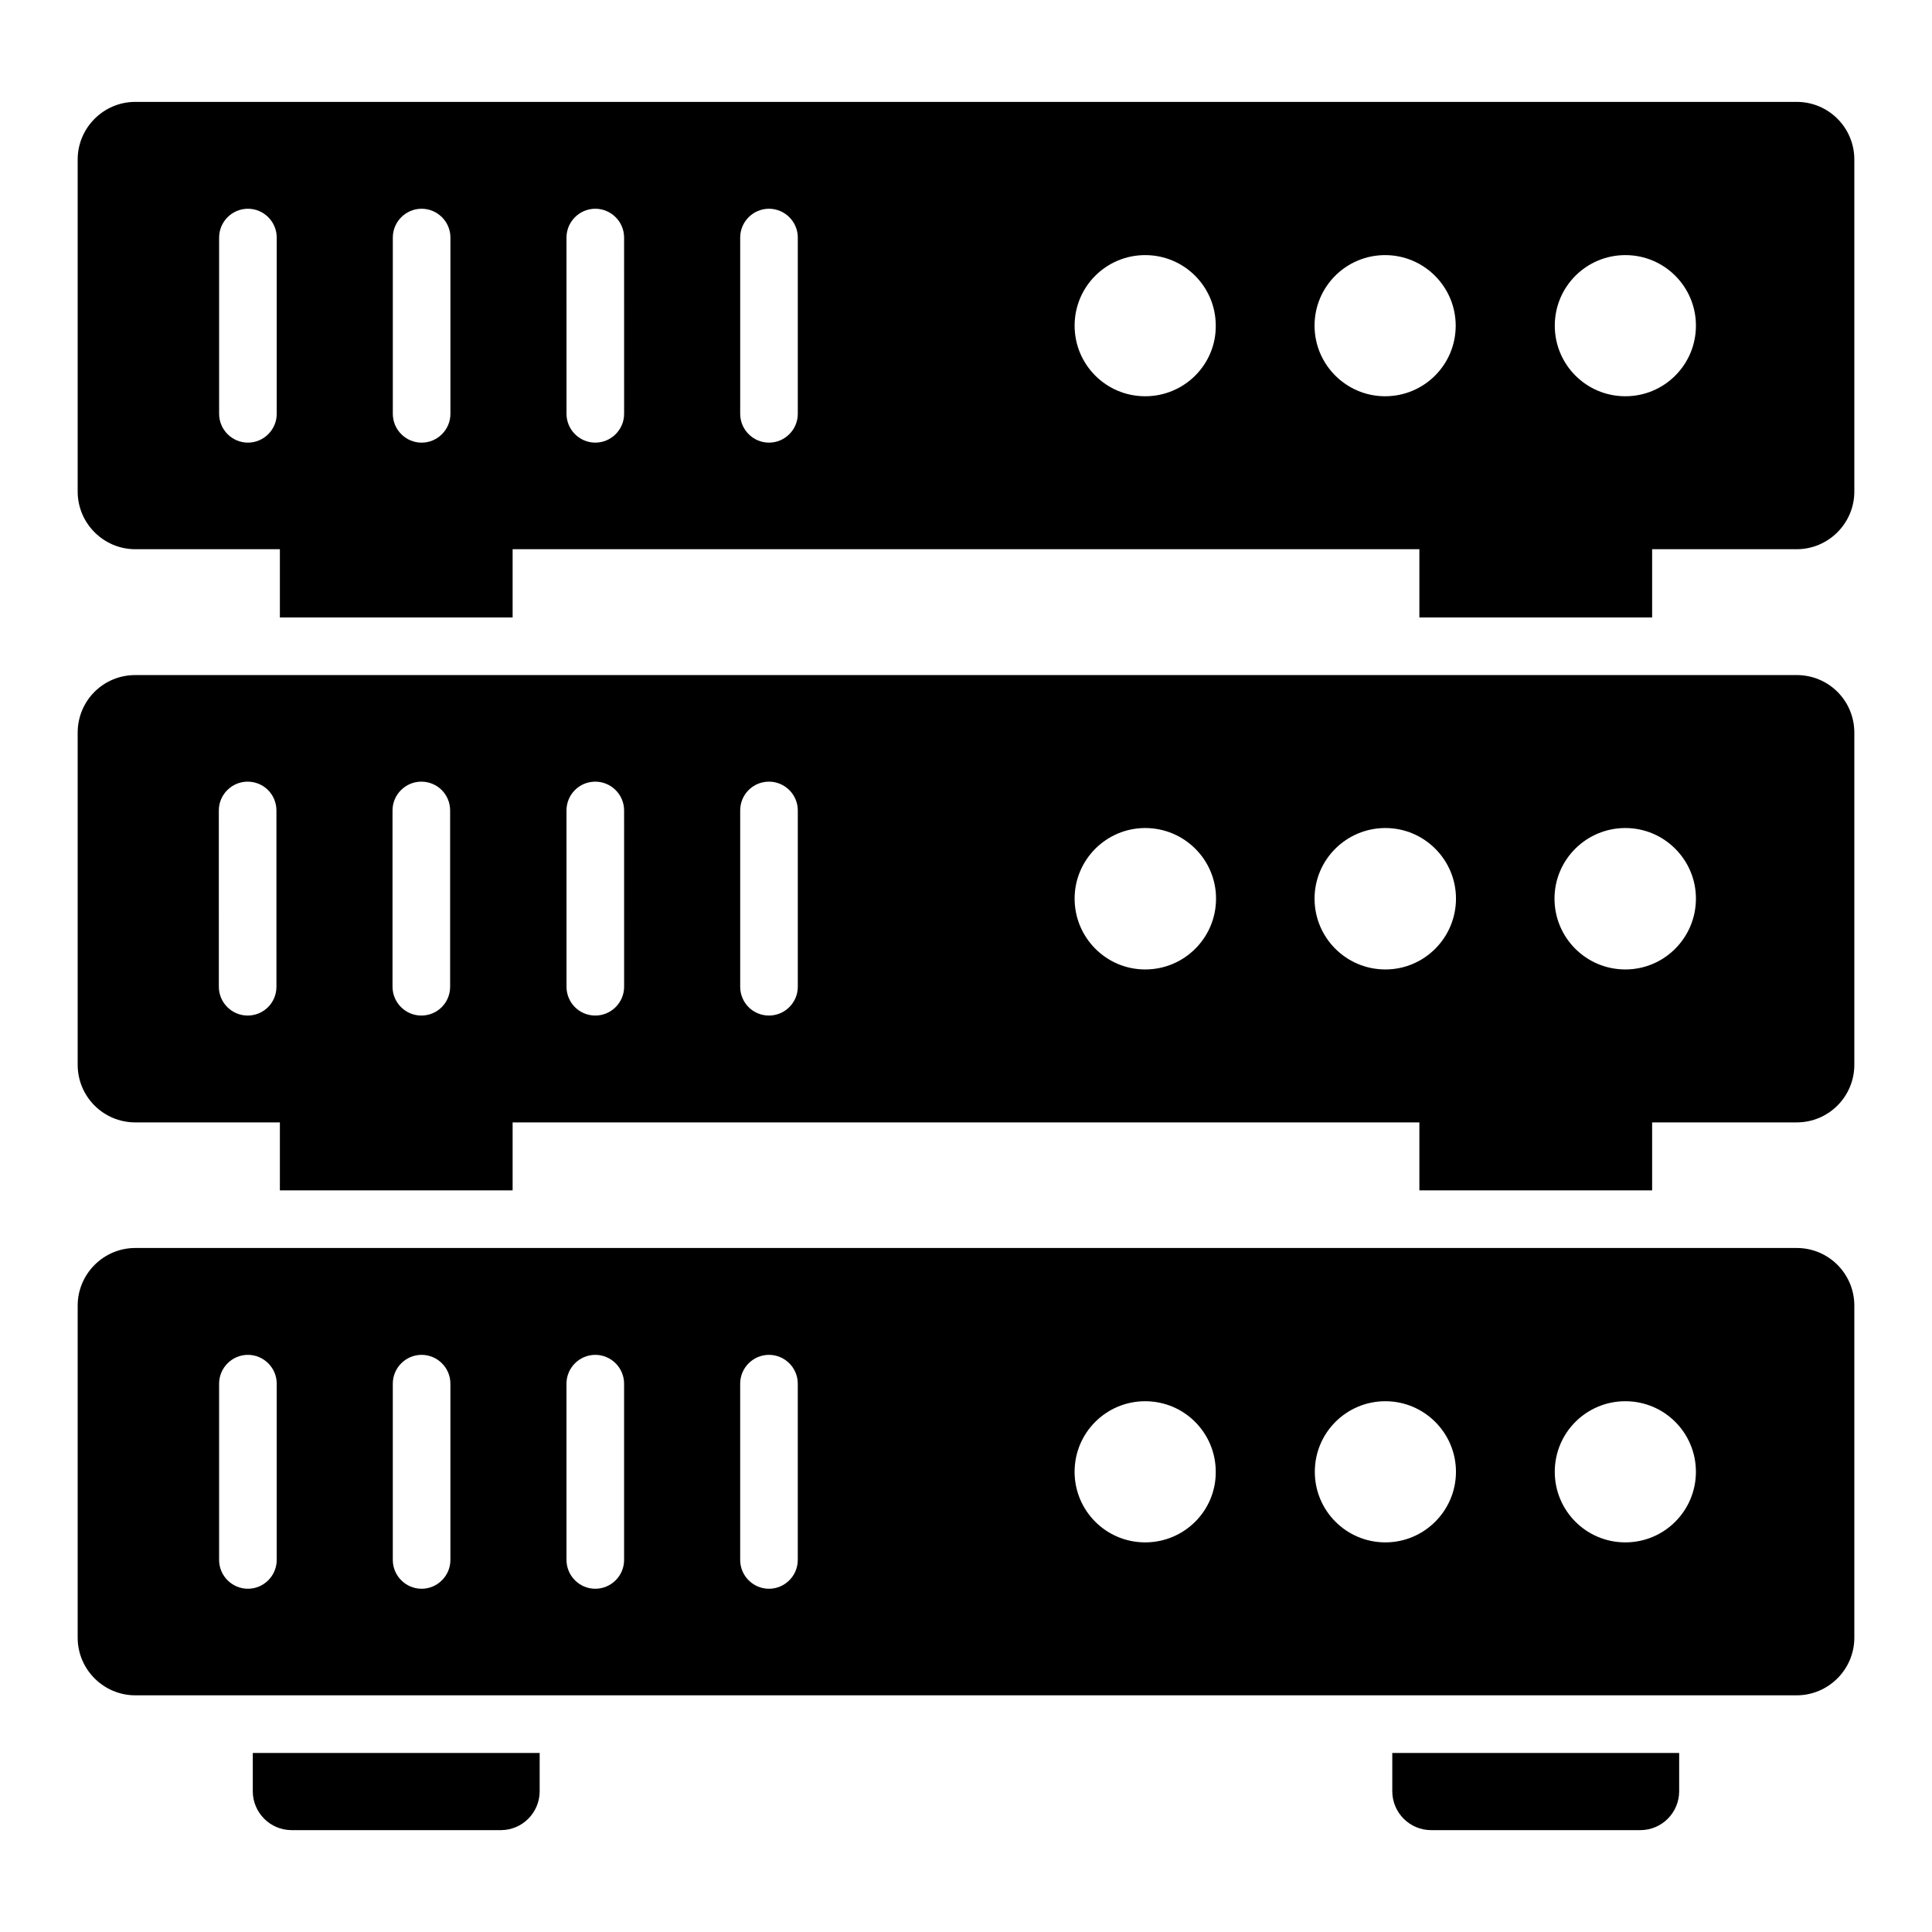
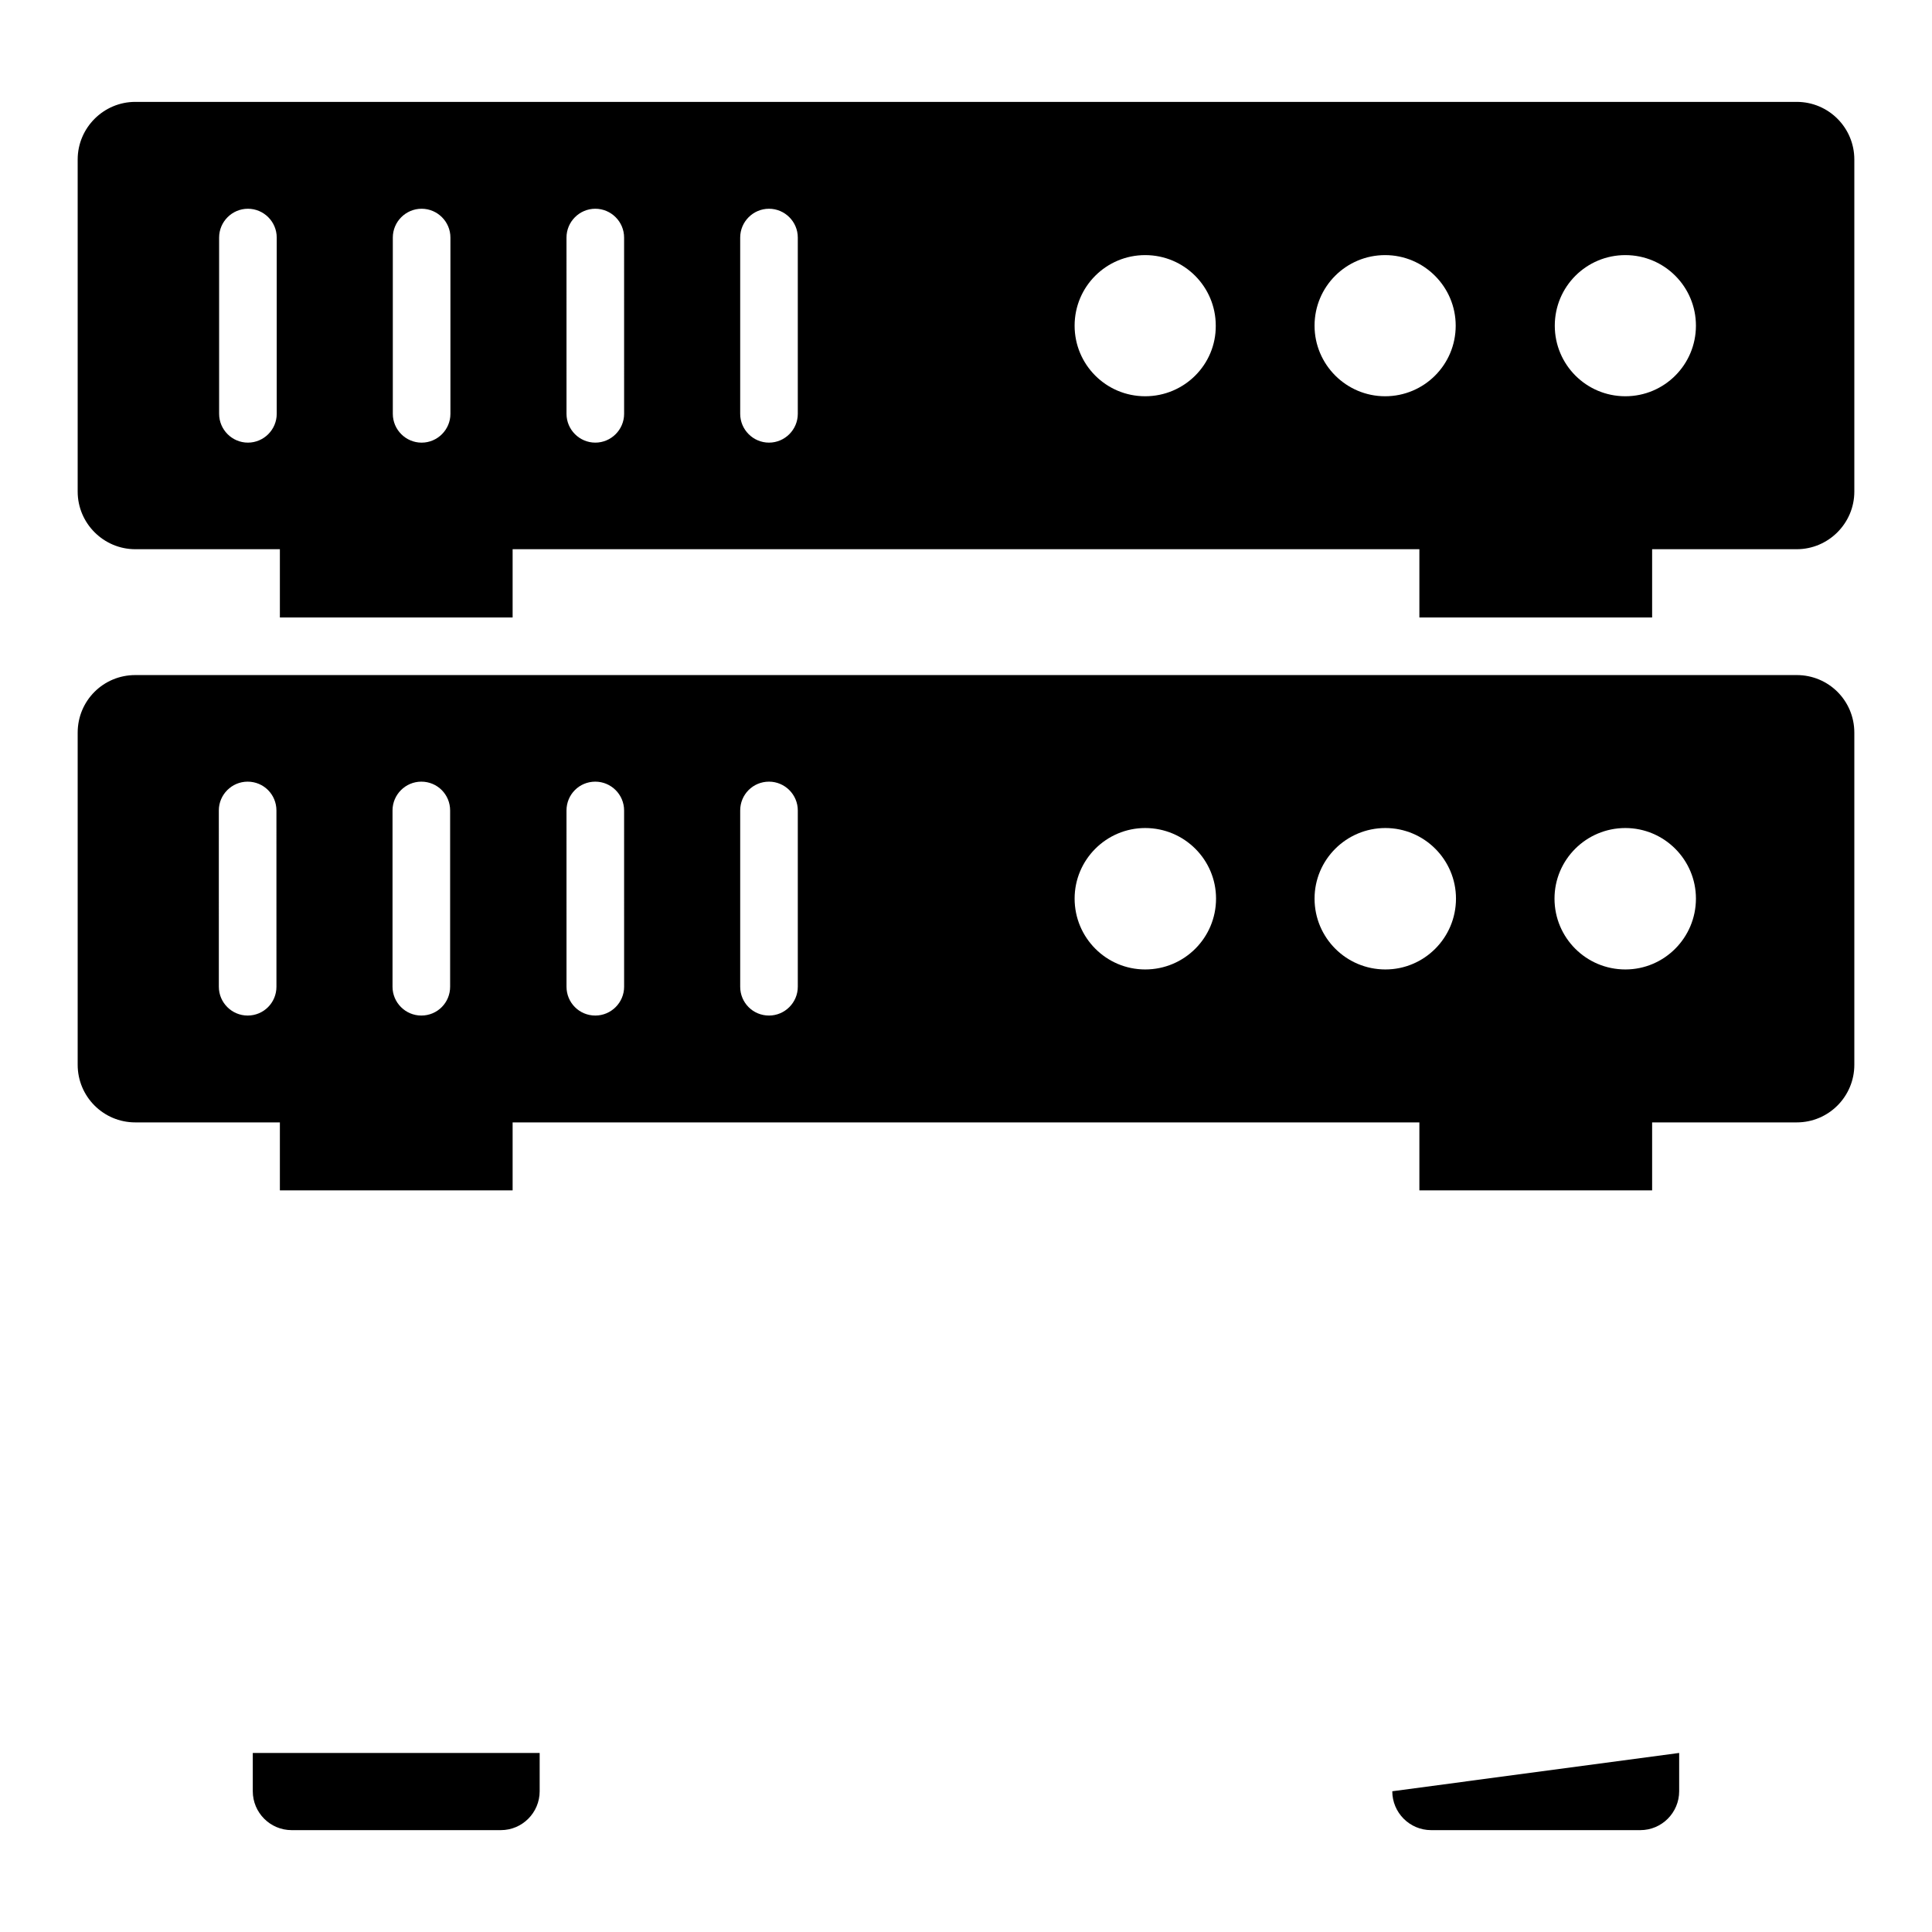
<svg xmlns="http://www.w3.org/2000/svg" fill="#000000" width="800px" height="800px" version="1.1" viewBox="144 144 512 512">
  <g>
-     <path d="m512.97 618.7c0 5.648 4.582 10.305 10.305 10.305h55.418c5.727 0 10.305-4.656 10.305-10.305v-10.152h-76.027z" />
+     <path d="m512.97 618.7c0 5.648 4.582 10.305 10.305 10.305h55.418c5.727 0 10.305-4.656 10.305-10.305v-10.152z" />
    <path d="m210.99 618.7c0 5.648 4.582 10.305 10.305 10.305h55.418c5.727 0 10.305-4.656 10.305-10.305v-10.152h-76.027z" />
    <path d="m620.15 171h-440.3c-8.398 0-15.266 6.871-15.266 15.266v88.016c0 8.398 6.871 15.266 15.266 15.266h38.32v18.09h61.68v-18.09h240.3v18.09h61.68v-18.09h38.32c8.398 0 15.266-6.871 15.266-15.266v-88.016c0-8.398-6.793-15.266-15.266-15.266zm-372.05 35.953c0-4.199 3.434-7.633 7.633-7.633 4.199 0 7.633 3.434 7.633 7.633v46.719c0 4.199-3.434 7.633-7.633 7.633-4.199 0-7.633-3.434-7.633-7.633zm-30.766 46.715c0 4.199-3.434 7.633-7.633 7.633-4.199 0-7.633-3.434-7.633-7.633v-46.715c0-4.199 3.434-7.633 7.633-7.633 4.199 0 7.633 3.434 7.633 7.633zm92.062 0c0 4.199-3.434 7.633-7.633 7.633-4.199 0-7.633-3.434-7.633-7.633l-0.004-46.715c0-4.199 3.434-7.633 7.633-7.633 4.199 0 7.633 3.434 7.633 7.633zm46.027 0c0 4.199-3.434 7.633-7.633 7.633-4.199 0-7.633-3.434-7.633-7.633v-46.715c0-4.199 3.434-7.633 7.633-7.633 4.199 0 7.633 3.434 7.633 7.633zm92.062-4.656c-10.383 0-18.703-8.398-18.703-18.703 0-10.383 8.398-18.703 18.703-18.703 10.383 0 18.703 8.398 18.703 18.703 0.074 10.309-8.324 18.703-18.703 18.703zm44.883-18.703c0-10.383 8.398-18.703 18.703-18.703 10.305 0 18.703 8.398 18.703 18.703 0 10.383-8.398 18.703-18.703 18.703-10.305 0-18.703-8.395-18.703-18.703zm82.367 18.703c-10.383 0-18.703-8.398-18.703-18.703 0-10.383 8.398-18.703 18.703-18.703 10.383 0 18.703 8.398 18.703 18.703-0.004 10.309-8.324 18.703-18.703 18.703z" />
-     <path d="m620.15 474.73h-440.3c-8.398 0-15.266 6.871-15.266 15.266v88.016c0 8.398 6.871 15.266 15.266 15.266h440.3c8.398 0 15.266-6.871 15.266-15.266v-88.016c0-8.395-6.793-15.266-15.266-15.266zm-402.82 82.672c0 4.199-3.434 7.633-7.633 7.633-4.199 0-7.633-3.434-7.633-7.633v-46.719c0-4.199 3.434-7.633 7.633-7.633 4.199 0 7.633 3.434 7.633 7.633zm46.031 0c0 4.199-3.434 7.633-7.633 7.633-4.199 0-7.633-3.434-7.633-7.633v-46.719c0-4.199 3.434-7.633 7.633-7.633 4.199 0 7.633 3.434 7.633 7.633zm46.031 0c0 4.199-3.434 7.633-7.633 7.633-4.199 0-7.633-3.434-7.633-7.633l-0.004-46.719c0-4.199 3.434-7.633 7.633-7.633 4.199 0 7.633 3.434 7.633 7.633zm46.027 0c0 4.199-3.434 7.633-7.633 7.633-4.199 0-7.633-3.434-7.633-7.633v-46.719c0-4.199 3.434-7.633 7.633-7.633 4.199 0 7.633 3.434 7.633 7.633zm92.062-4.656c-10.383 0-18.703-8.398-18.703-18.703 0-10.383 8.398-18.703 18.703-18.703 10.383 0 18.703 8.398 18.703 18.703 0.074 10.305-8.324 18.703-18.703 18.703zm63.66 0c-10.383 0-18.703-8.398-18.703-18.703 0-10.383 8.398-18.703 18.703-18.703s18.703 8.398 18.703 18.703c0 10.305-8.398 18.703-18.703 18.703zm63.59 0c-10.383 0-18.703-8.398-18.703-18.703 0-10.383 8.398-18.703 18.703-18.703 10.383 0 18.703 8.398 18.703 18.703-0.004 10.305-8.324 18.703-18.703 18.703z" />
    <path d="m620.15 322.9h-440.3c-8.473 0-15.266 6.793-15.266 15.266v88.016c0 8.398 6.793 15.266 15.266 15.266h38.32v18.016h61.68v-18.016h240.3v18.016h61.68v-18.016h38.32c8.473 0 15.266-6.871 15.266-15.266v-88.012c0-8.473-6.793-15.27-15.266-15.27zm-402.89 82.598c0 4.199-3.359 7.633-7.633 7.633-4.199 0-7.633-3.434-7.633-7.633l-0.004-46.719c0-4.199 3.434-7.633 7.633-7.633 4.273 0 7.633 3.434 7.633 7.633zm30.762-46.719c0-4.199 3.434-7.633 7.633-7.633 4.273 0 7.633 3.434 7.633 7.633v46.719c0 4.199-3.359 7.633-7.633 7.633-4.199 0-7.633-3.434-7.633-7.633zm61.375 46.719c0 4.199-3.434 7.633-7.633 7.633-4.273 0-7.633-3.434-7.633-7.633l-0.004-46.719c0-4.199 3.359-7.633 7.633-7.633 4.199 0 7.633 3.434 7.633 7.633zm46.027 0c0 4.199-3.434 7.633-7.633 7.633-4.273 0-7.633-3.434-7.633-7.633v-46.719c0-4.199 3.359-7.633 7.633-7.633 4.199 0 7.633 3.434 7.633 7.633zm92.062-4.582c-10.305 0-18.703-8.398-18.703-18.777 0-10.305 8.398-18.703 18.703-18.703 10.383 0 18.777 8.398 18.777 18.703 0 10.383-8.398 18.777-18.777 18.777zm63.66 0c-10.383 0-18.777-8.398-18.777-18.777 0-10.305 8.398-18.703 18.777-18.703 10.305 0 18.703 8.398 18.703 18.703 0 10.383-8.398 18.777-18.703 18.777zm63.59 0c-10.383 0-18.777-8.398-18.777-18.777 0-10.305 8.398-18.703 18.777-18.703 10.305 0 18.703 8.398 18.703 18.703-0.004 10.383-8.398 18.777-18.703 18.777z" />
  </g>
</svg>